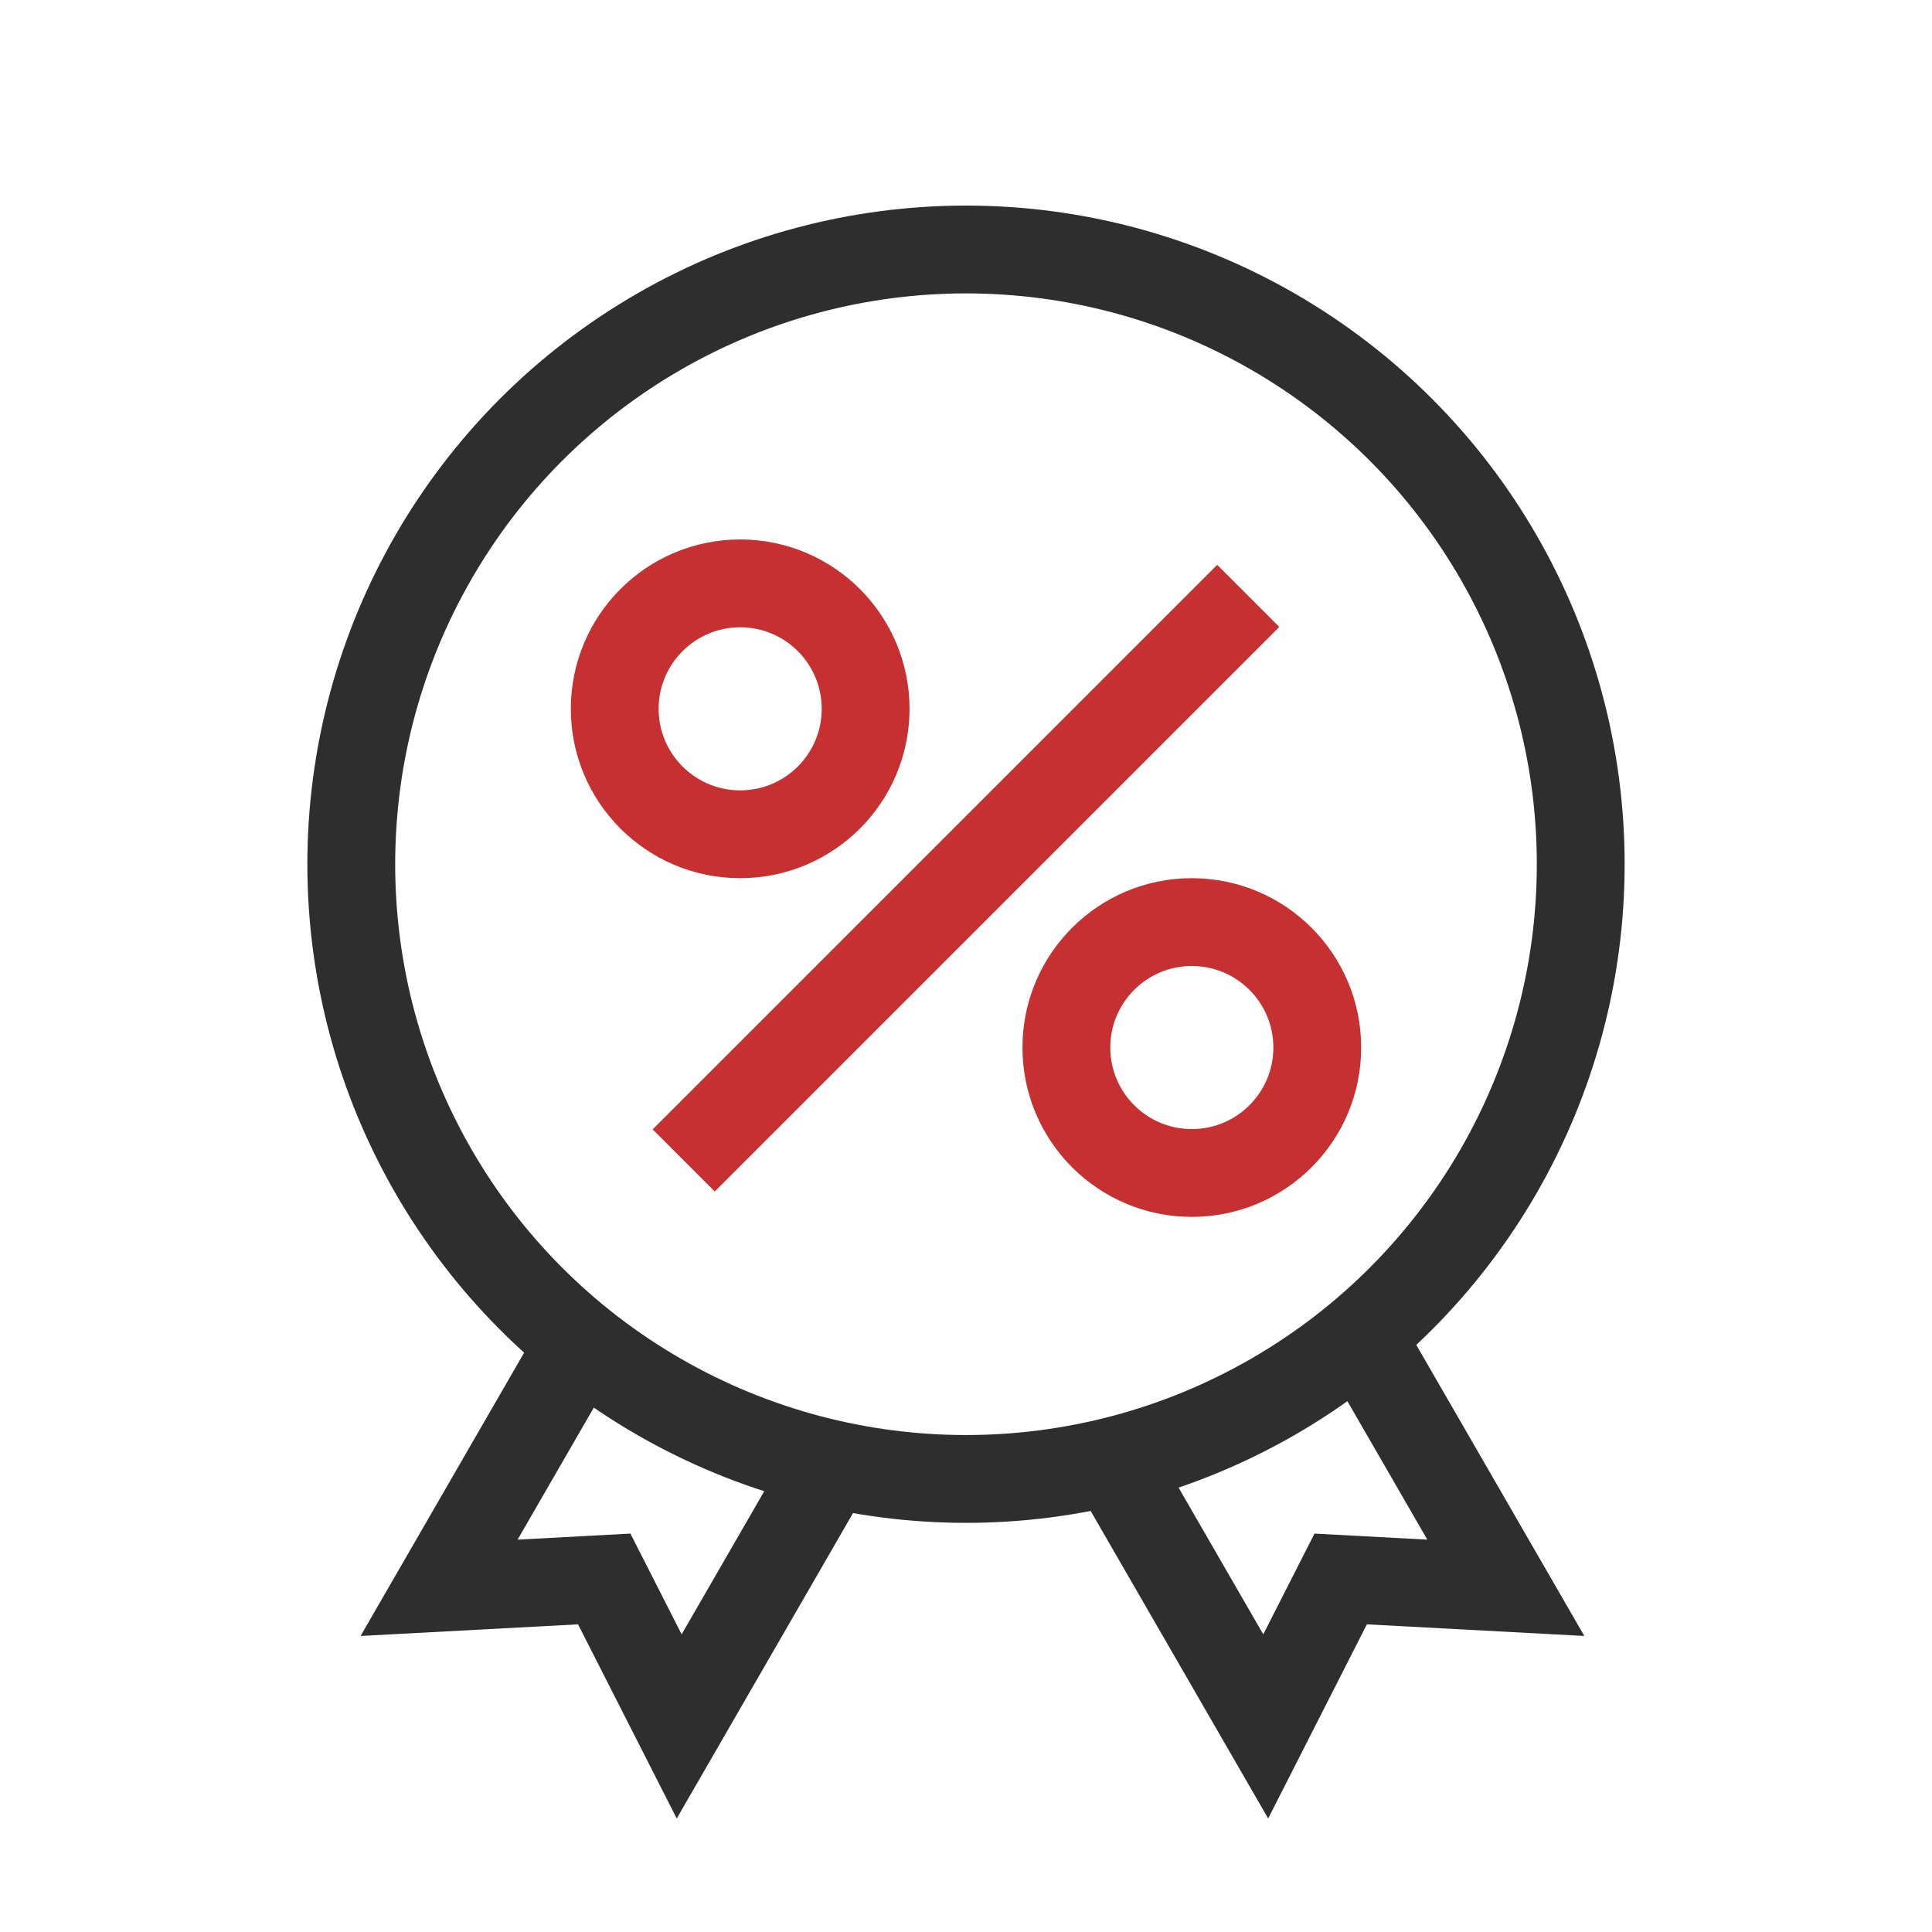
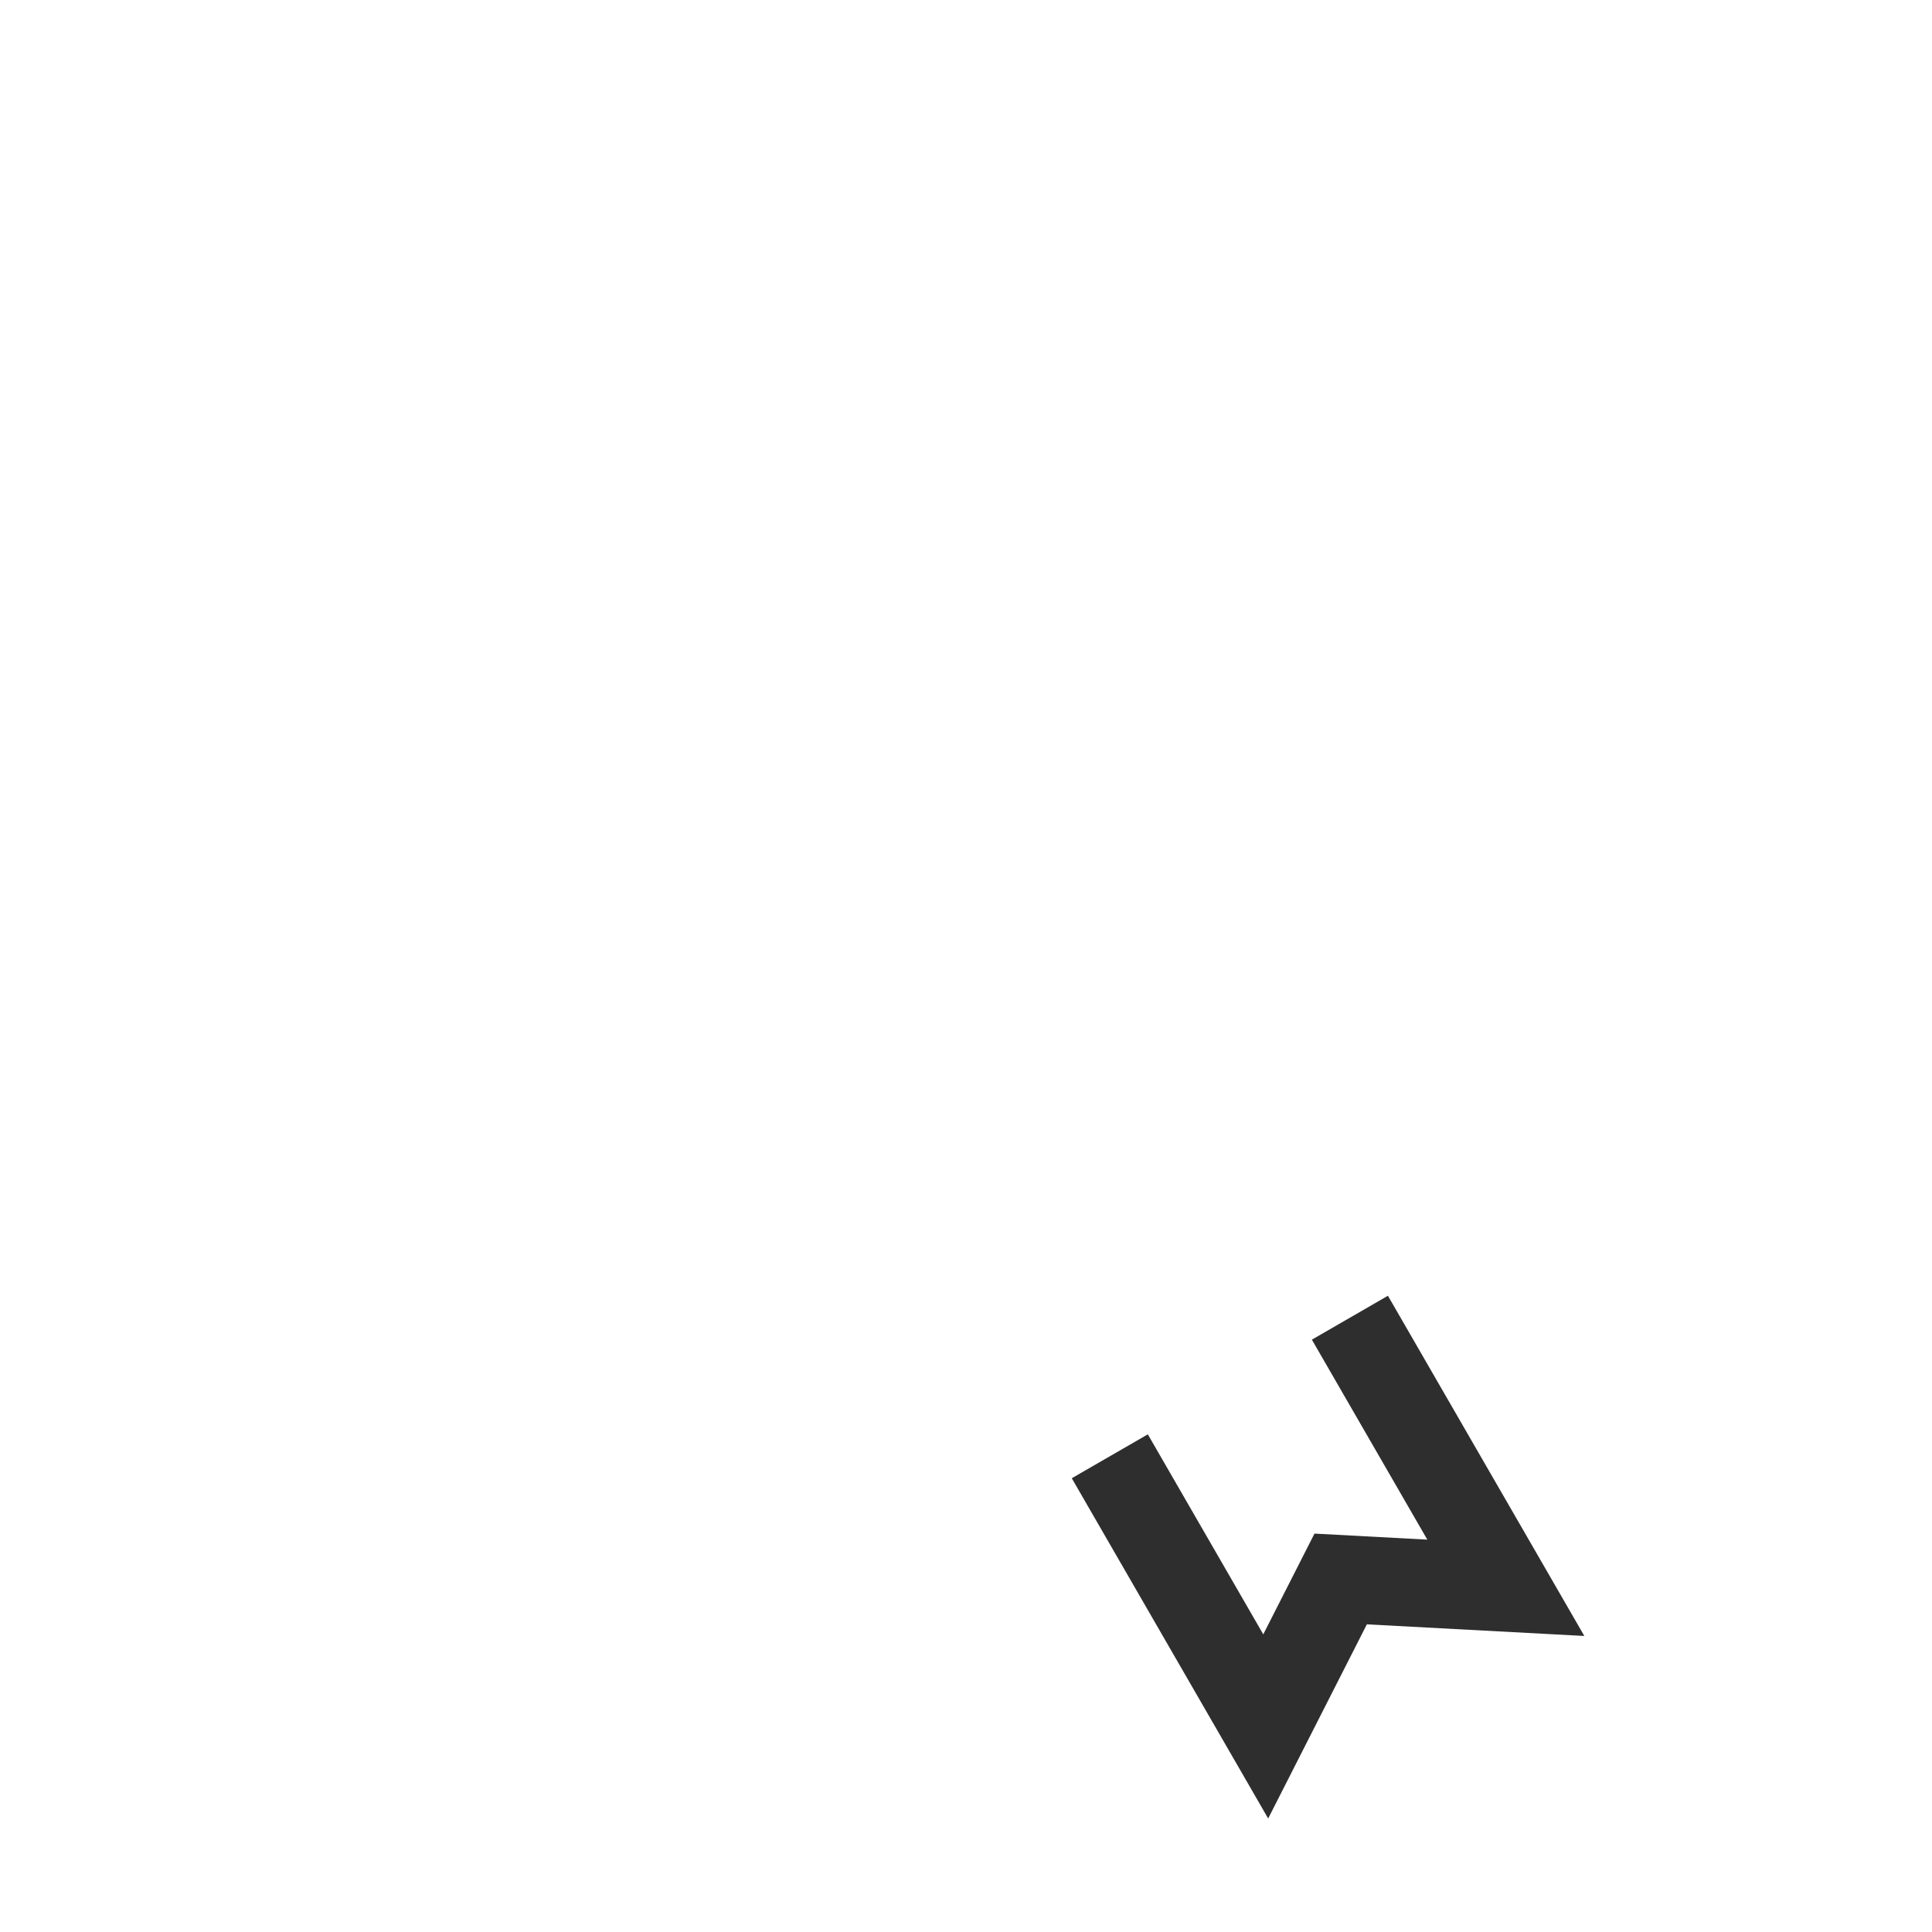
<svg xmlns="http://www.w3.org/2000/svg" width="44" height="44" viewBox="0 0 44 44" fill="none">
-   <path d="M13.551 30.01L10 36.161L13.761 35.96L15.468 39.318L19.019 33.166" stroke="#2E2E2E" stroke-width="2" />
  <path d="M30.743 30.01L34.294 36.161L30.533 35.96L28.826 39.318L25.275 33.166" stroke="#2E2E2E" stroke-width="2" />
-   <circle cx="22" cy="19.682" r="14" stroke="#2E2E2E" stroke-width="2" />
-   <path d="M16.857 13.286C18.435 13.286 19.714 14.566 19.714 16.144C19.714 17.721 18.435 19 16.857 19C15.28 19 14 17.721 14 16.144C14 14.566 15.279 13.286 16.857 13.286Z" stroke="#C63031" stroke-width="2" />
-   <path d="M28.428 13.571L15.571 26.428" stroke="#C63031" stroke-width="2" />
-   <path d="M27.143 21C28.721 21 30 22.28 30 23.857C30 25.435 28.721 26.714 27.143 26.714C25.566 26.714 24.286 25.435 24.286 23.857C24.286 22.279 25.565 21 27.143 21Z" stroke="#C63031" stroke-width="2" />
</svg>